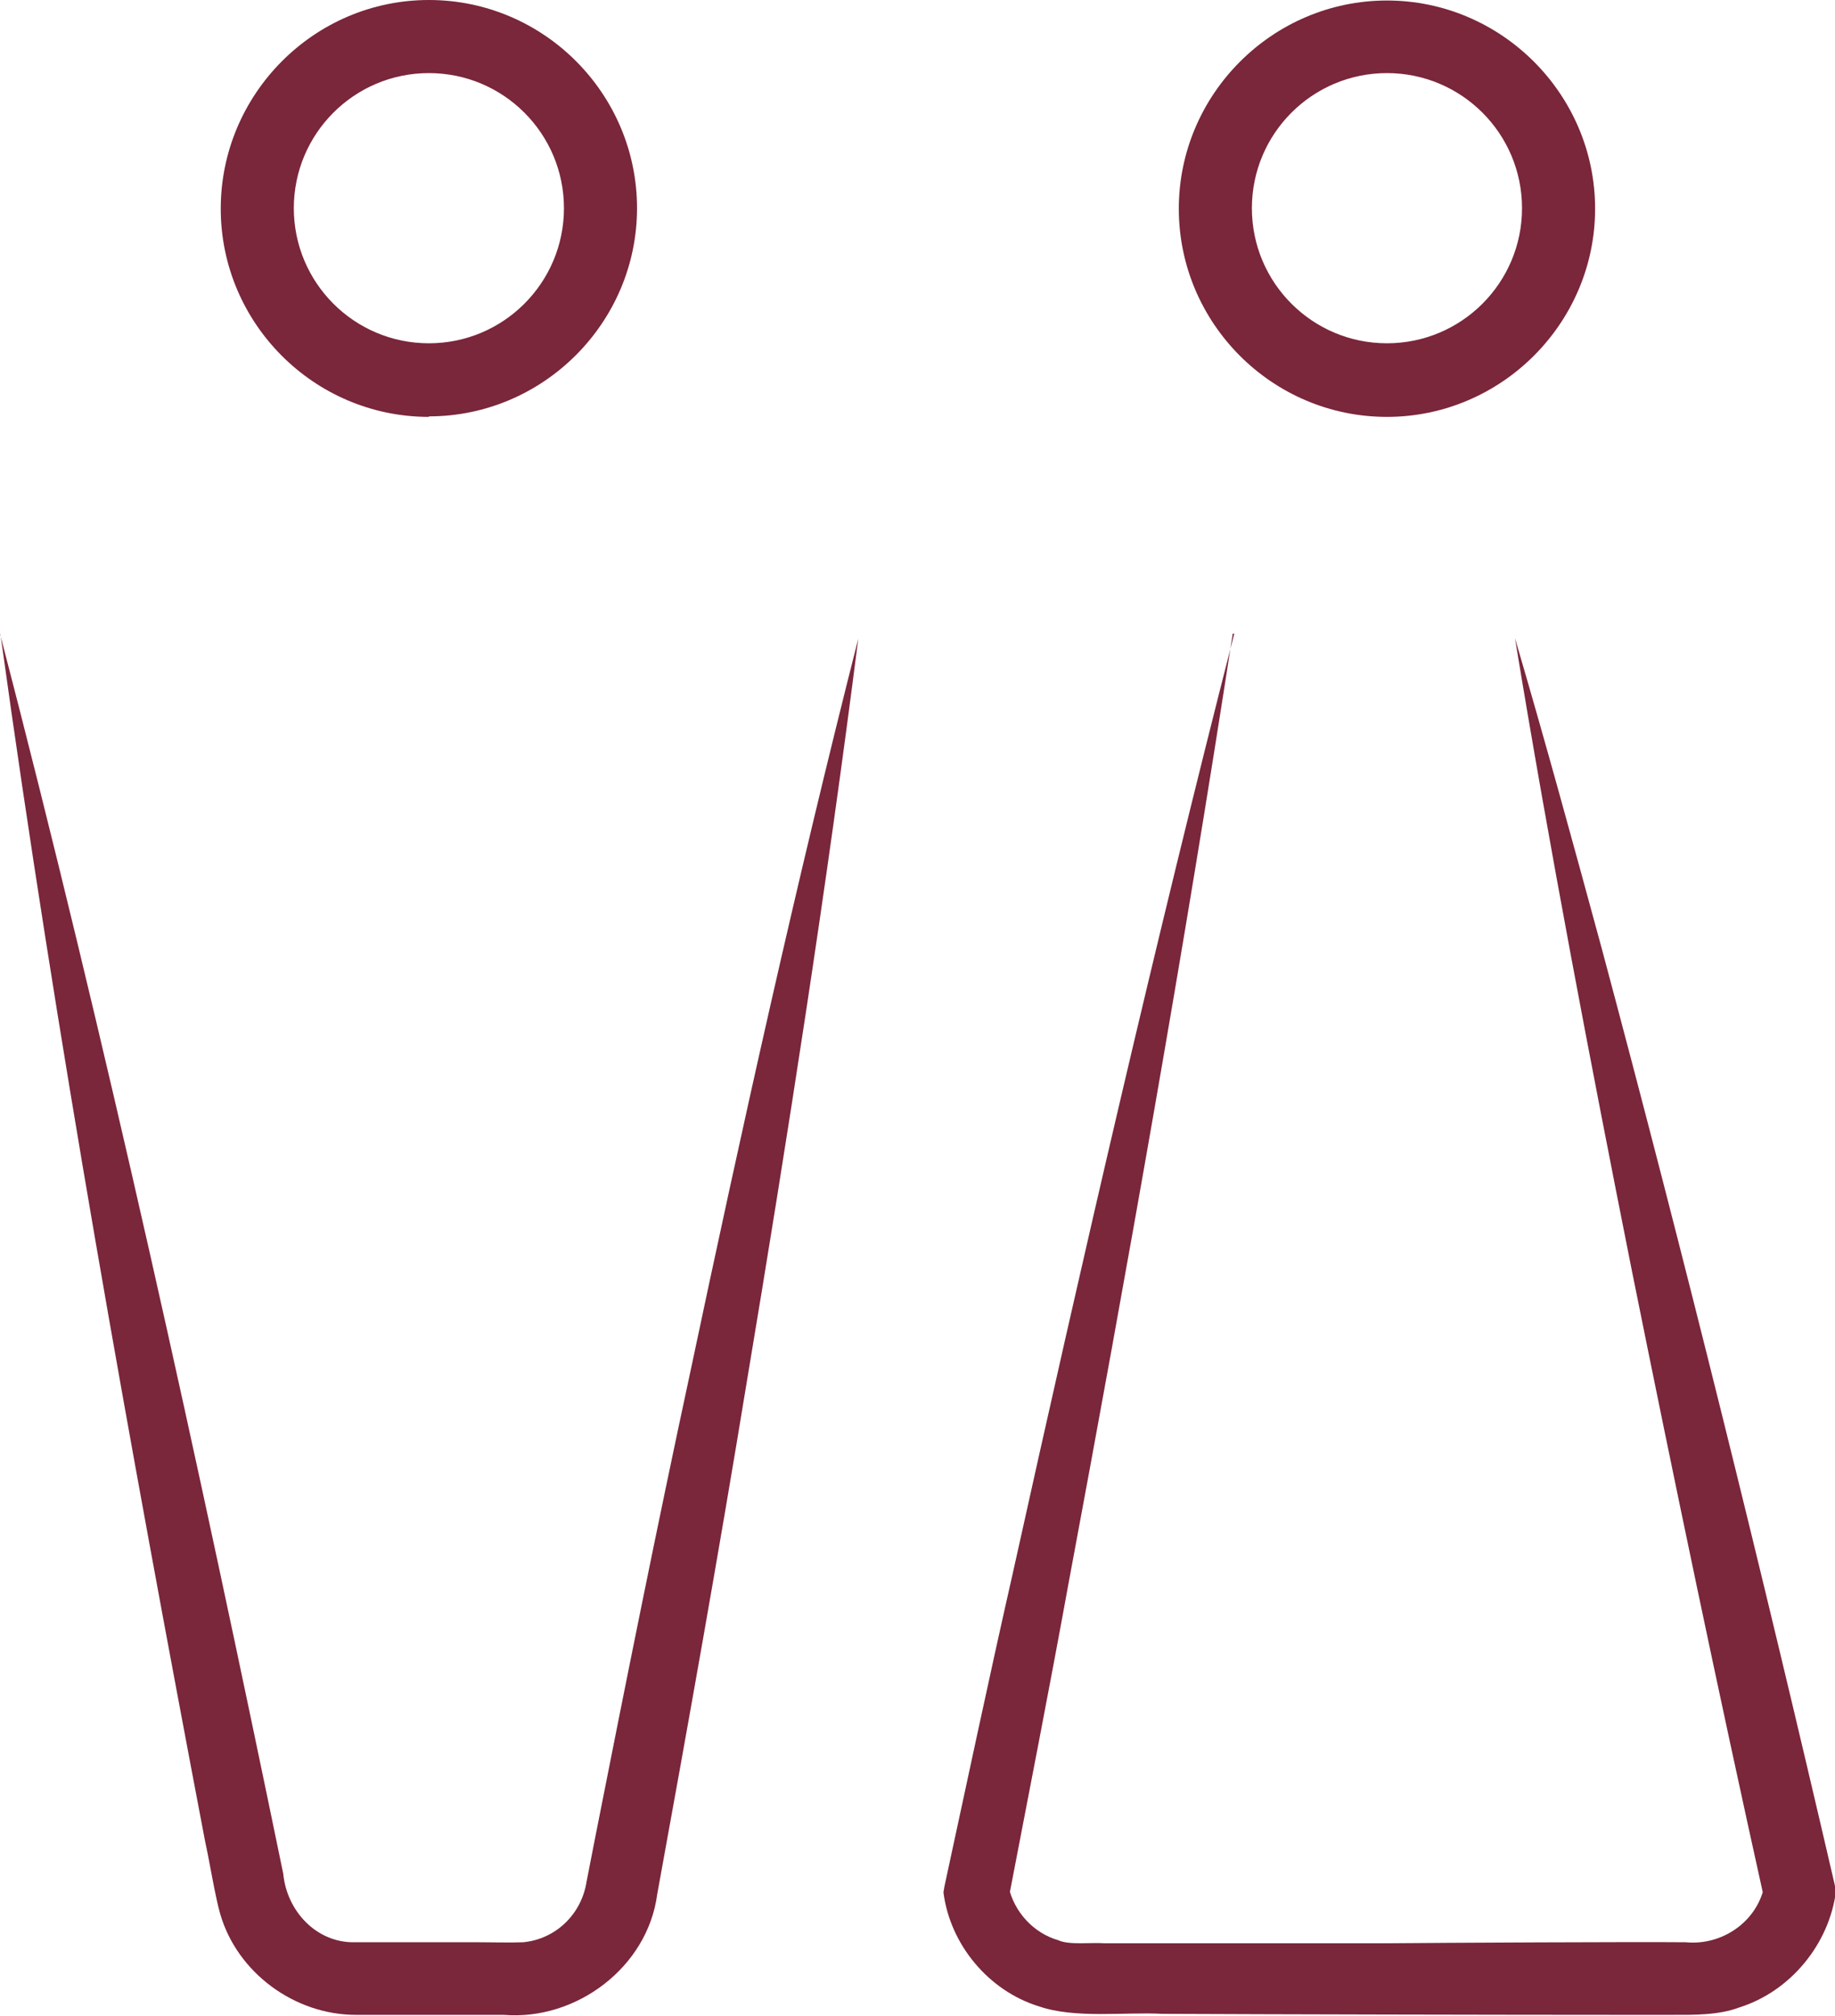
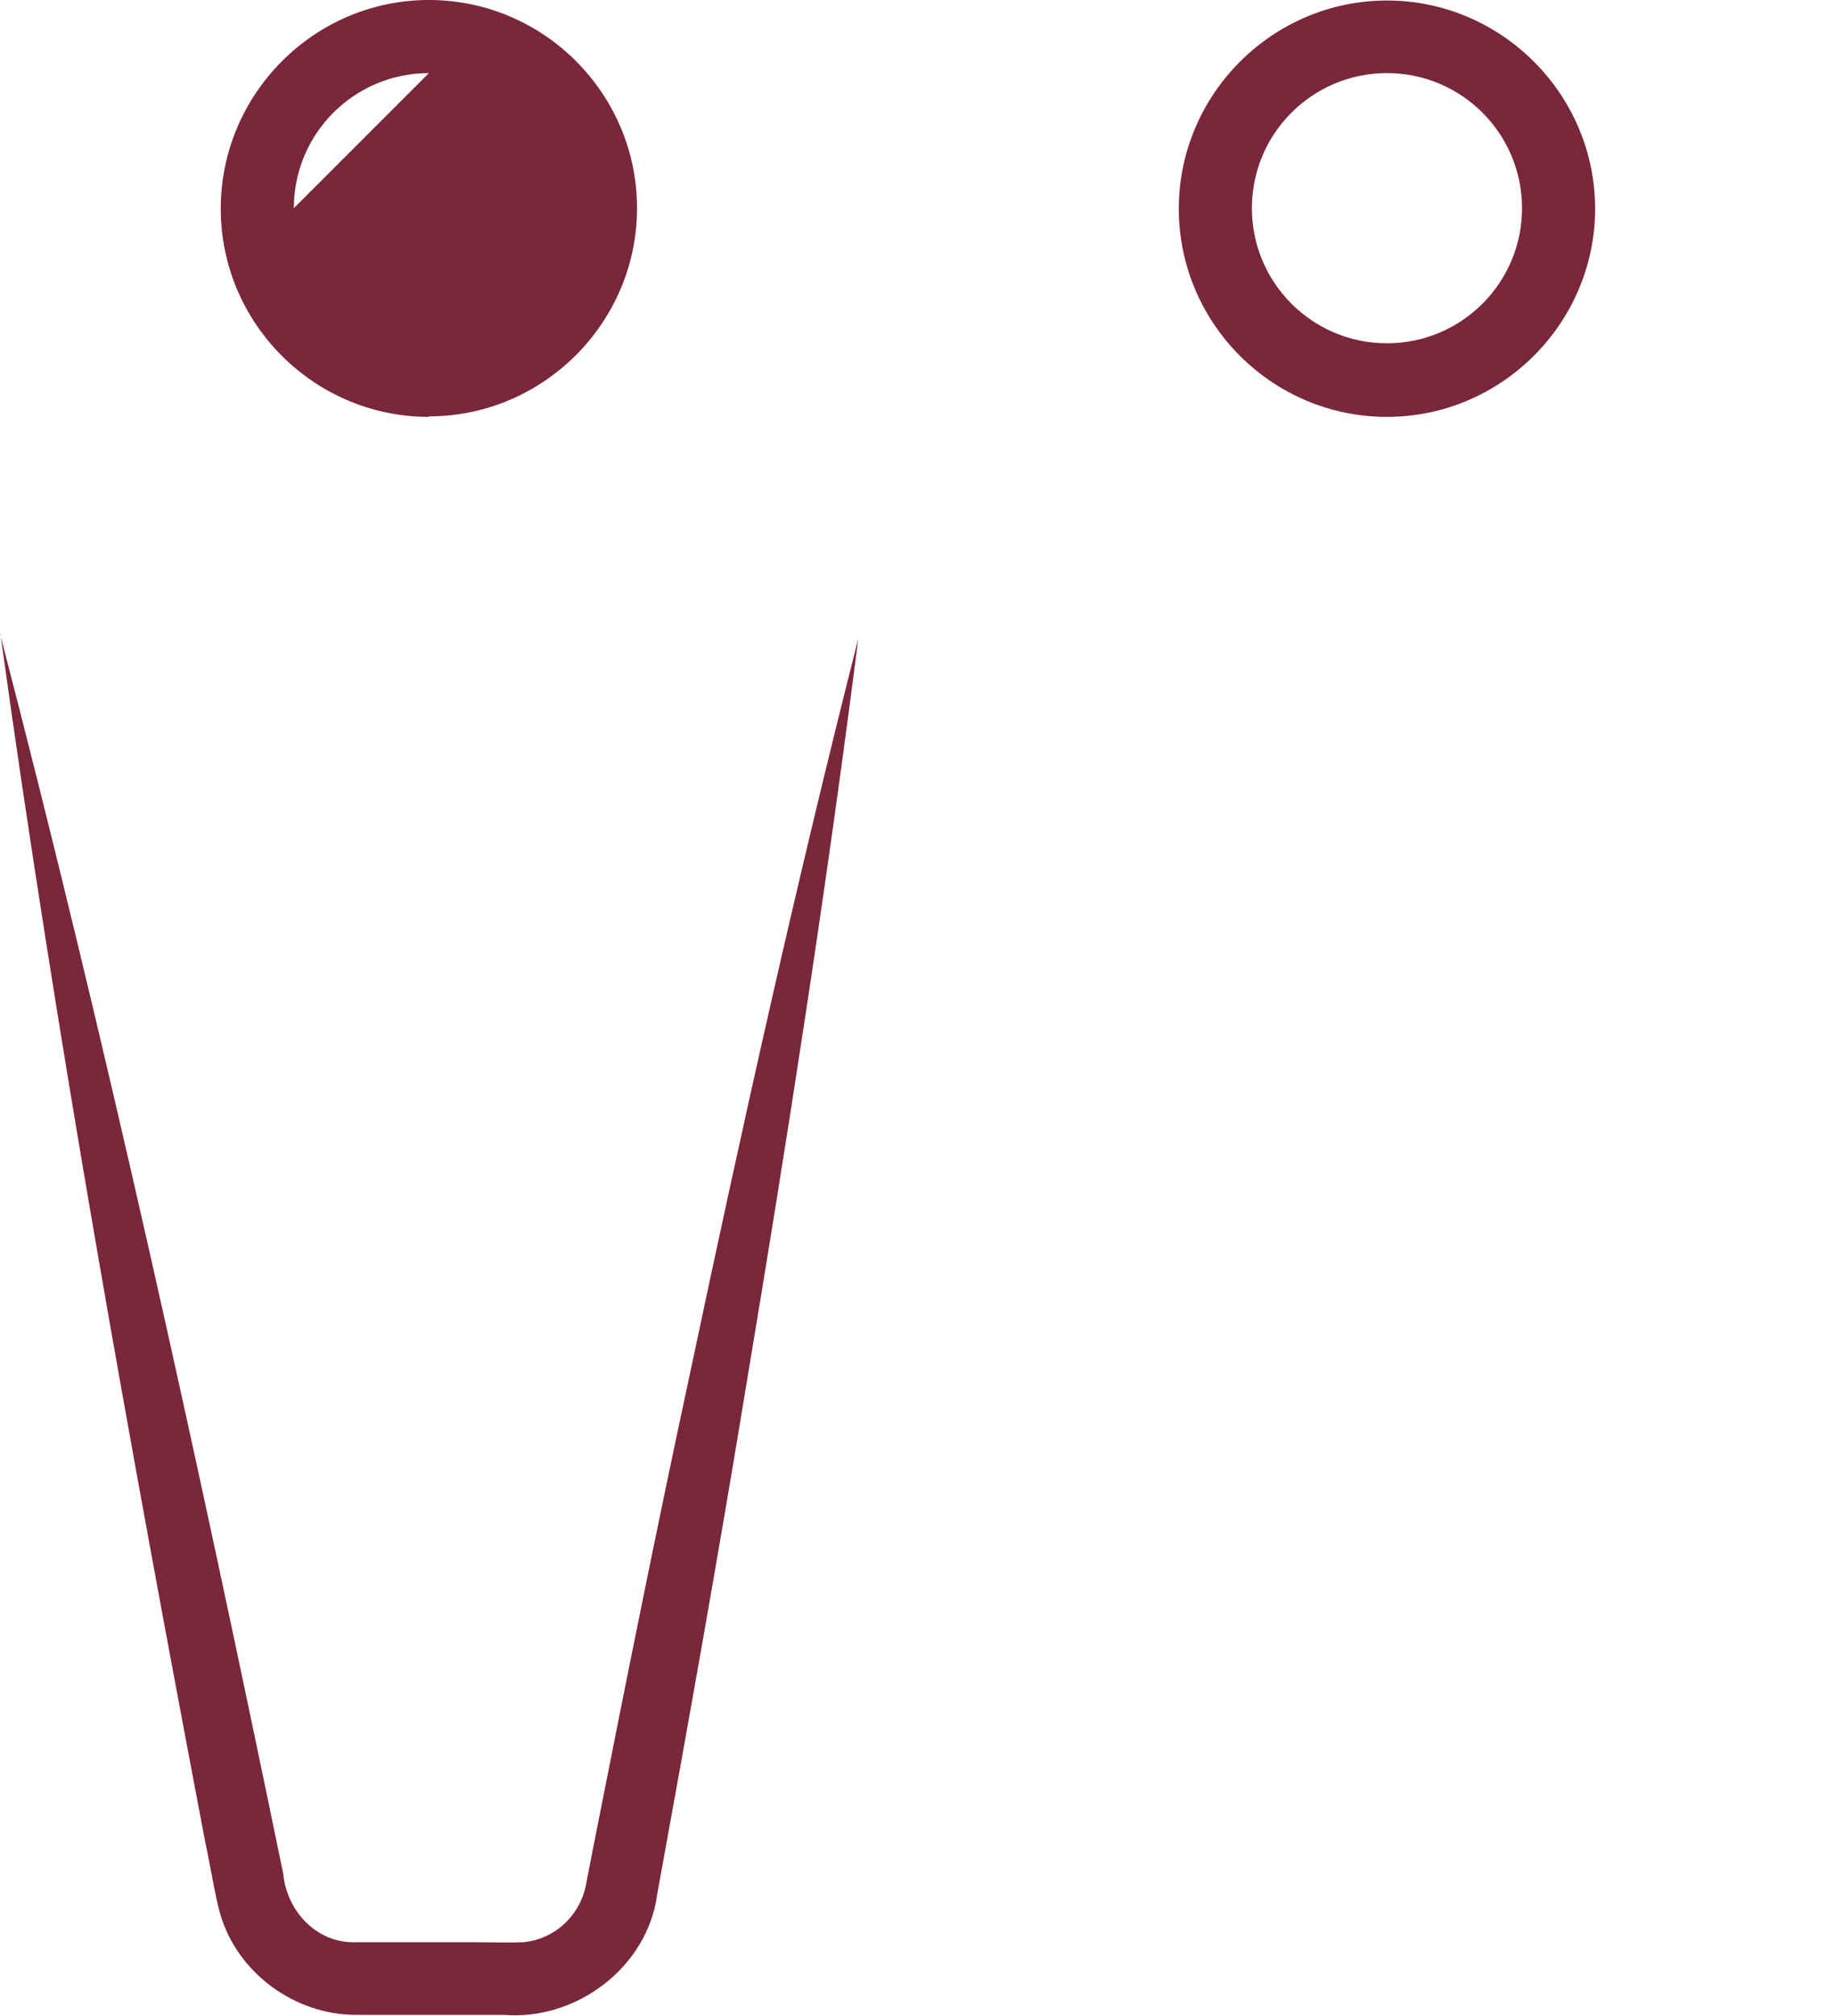
<svg xmlns="http://www.w3.org/2000/svg" id="Layer_1" data-name="Layer 1" width="36.41" height="40" viewBox="0 0 36.41 40">
  <defs>
    <style>
      .cls-1 {
        fill: #7a263b;
      }
    </style>
  </defs>
  <path class="cls-1" d="M0,12.57c2.12,8.15,3.92,16.36,5.62,24.6.07.74.66,1.38,1.43,1.36h.59c.47,0,1.41,0,1.87,0,.23,0,.63.01.87,0,.64-.06,1.16-.55,1.26-1.21l.18-.92c.6-3.04,1.22-6.13,1.87-9.15,1.03-4.87,2.11-9.74,3.34-14.58-.63,4.95-1.4,9.88-2.22,14.79-.55,3.36-1.16,6.77-1.77,10.12-.19,1.44-1.6,2.51-3.05,2.39-.67,0-1.66,0-2.34,0h-.59c-1.21,0-2.35-.83-2.69-2-.1-.34-.22-1.09-.3-1.44C2.56,28.59,1.12,20.62.01,12.59h-.01Z" />
-   <path class="cls-1" d="M24.46,12.57c-.97,6.3-2.09,12.58-3.26,18.85-.38,2.09-.79,4.18-1.19,6.26v-.26c.11.51.5.93.99,1.07.21.1.67.04.91.06h5.63c1.04-.01,4.94-.03,5.91-.02.72.07,1.42-.41,1.56-1.13v.29c-.92-4.15-1.79-8.31-2.63-12.48-.83-4.17-1.63-8.35-2.32-12.55.6,2.04,1.16,4.09,1.72,6.15,1.65,6.16,3.18,12.35,4.62,18.56l.03.14c-.13,1.05-.9,1.99-1.91,2.31-.42.16-.91.15-1.34.15h-1.12c-2.24,0-6.75-.01-9-.02-.74-.04-1.73.1-2.45-.15-1-.31-1.76-1.23-1.89-2.26l.02-.12c.45-2.08.89-4.16,1.36-6.23,1.38-6.23,2.81-12.44,4.39-18.62h0Z" />
-   <path class="cls-1" d="M8.51,8.27c-2.28,0-4.13-1.86-4.13-4.13S6.23,0,8.51,0s4.13,1.86,4.13,4.13-1.86,4.13-4.13,4.13ZM8.51,1.45c-1.48,0-2.68,1.2-2.68,2.68s1.2,2.68,2.68,2.68,2.68-1.2,2.68-2.68-1.2-2.68-2.68-2.68Z" />
+   <path class="cls-1" d="M8.51,8.27c-2.28,0-4.13-1.86-4.13-4.13S6.23,0,8.51,0s4.13,1.86,4.13,4.13-1.86,4.13-4.13,4.13ZM8.51,1.45c-1.48,0-2.68,1.2-2.68,2.68Z" />
  <path class="cls-1" d="M27.52,8.27c-2.28,0-4.13-1.86-4.13-4.13s1.86-4.13,4.13-4.13,4.13,1.86,4.13,4.13-1.86,4.13-4.13,4.13ZM27.52,1.45c-1.48,0-2.68,1.2-2.68,2.68s1.2,2.68,2.68,2.68,2.68-1.2,2.68-2.68-1.2-2.68-2.68-2.68Z" />
</svg>